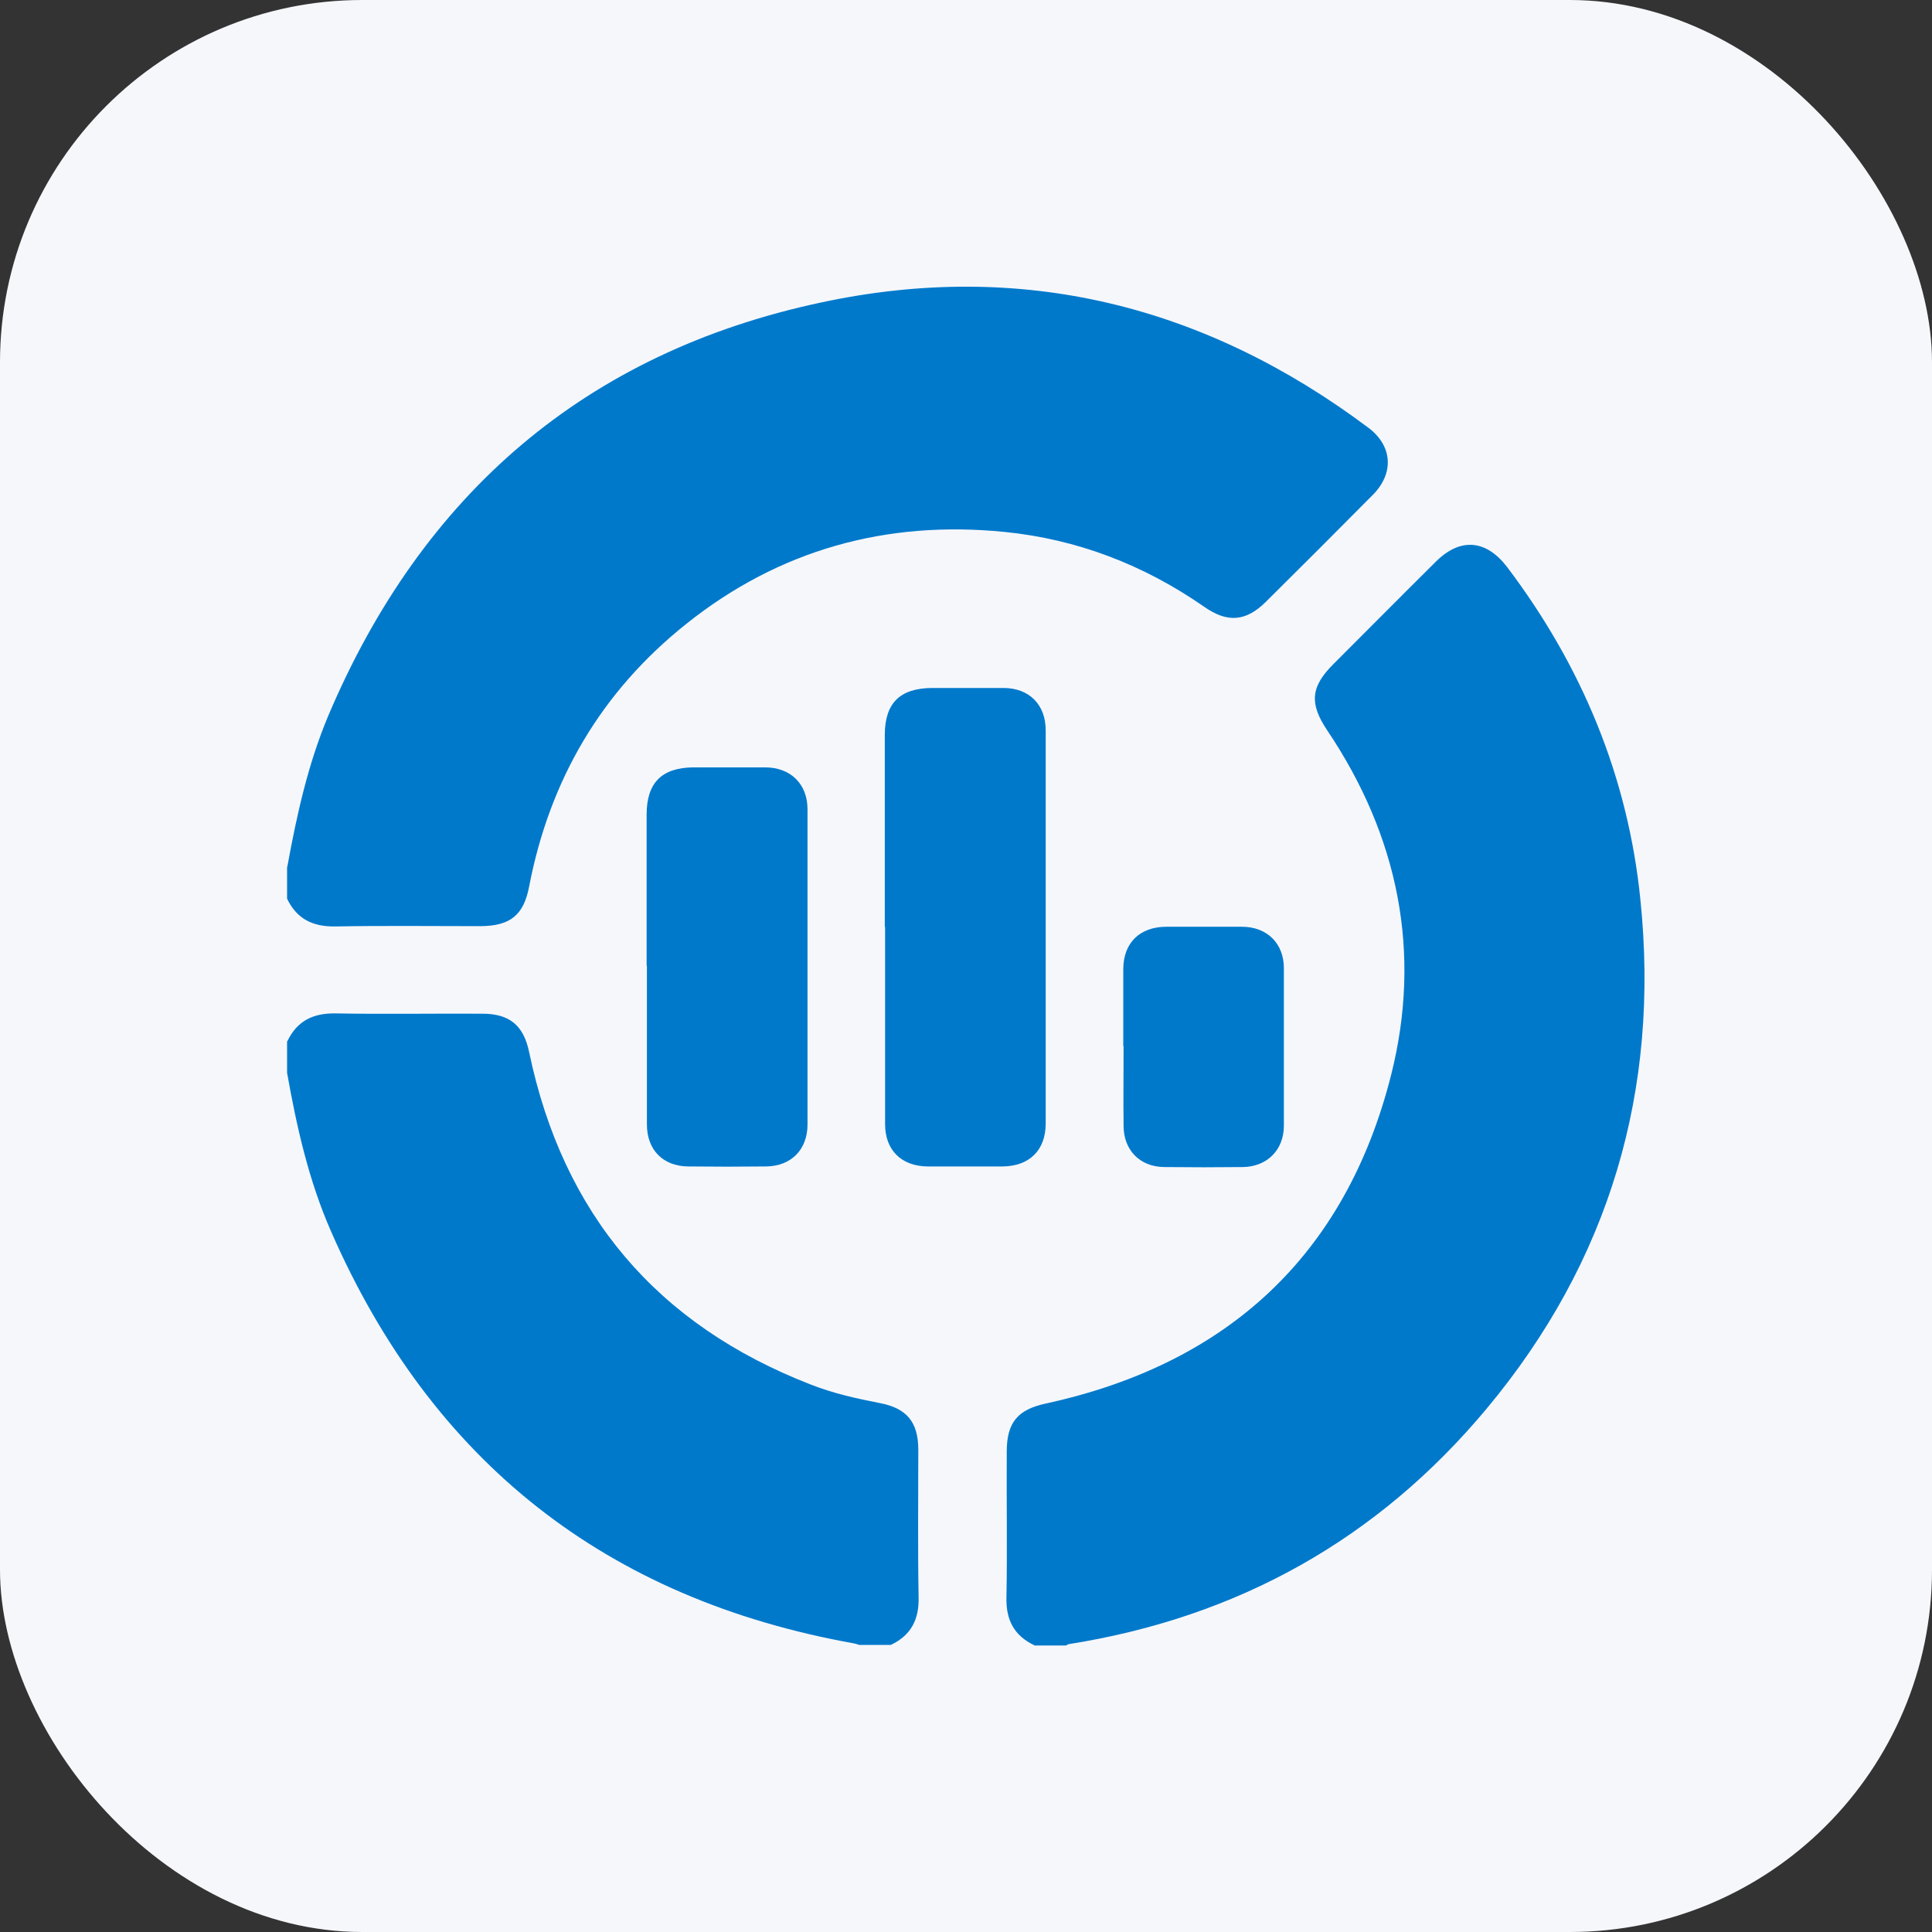
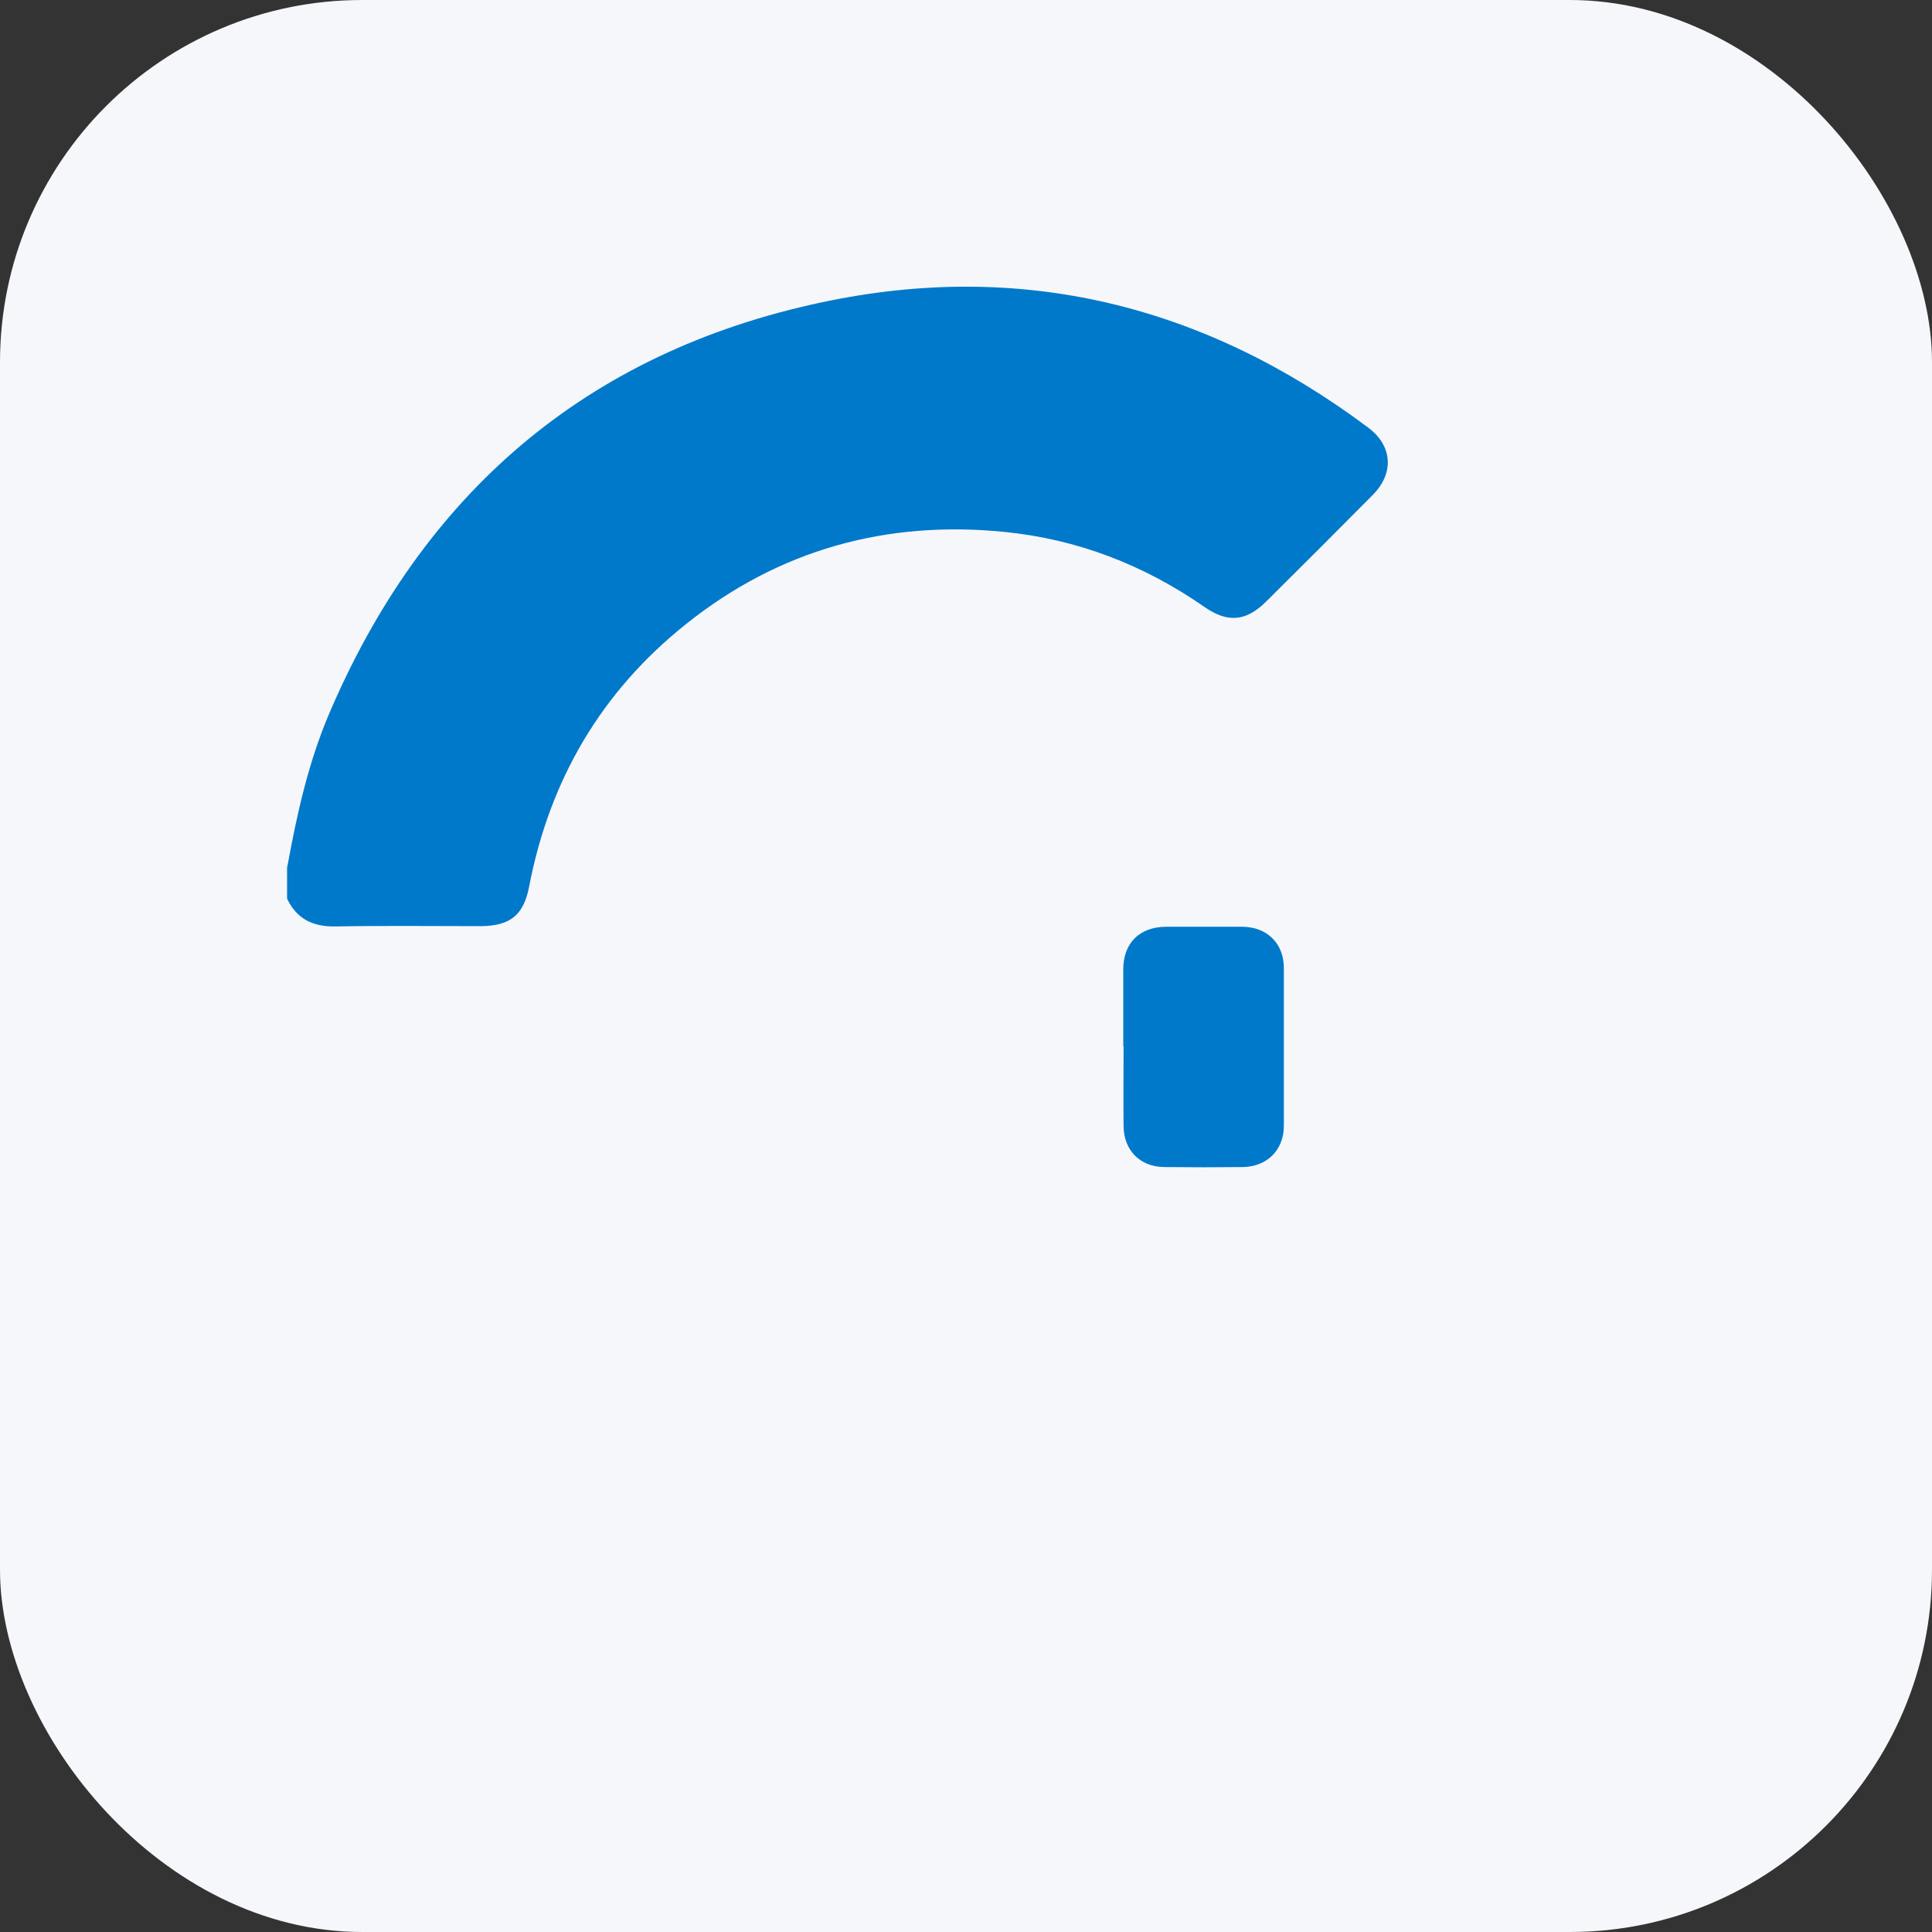
<svg xmlns="http://www.w3.org/2000/svg" id="Layer_1" data-name="Layer 1" width="64" height="64" viewBox="0 0 64 64">
  <rect x="0" y="0" width="64" height="64" fill="#333333" stroke="none" />
  <defs>
    <style>
      .cls-1 {
        fill: #0079cb;
      }

      .cls-1, .cls-2 {
        stroke-width: 0px;
      }

      .cls-2 {
        fill: #f6f7fb;
      }
    </style>
  </defs>
  <rect class="cls-2" width="64" height="64" rx="12" ry="12" />
  <g>
    <path class="cls-1" d="M9.52,28.7c.31-1.7.68-3.38,1.35-4.98,3.11-7.35,8.53-12.04,16.33-13.7,6.62-1.42,12.7.08,18.13,4.15.8.6.86,1.51.14,2.23-1.17,1.18-2.35,2.36-3.54,3.54-.66.65-1.27.7-2.04.16-2-1.39-4.21-2.24-6.62-2.48-3.91-.39-7.46.59-10.54,3.05-2.81,2.24-4.52,5.16-5.2,8.69-.18.95-.62,1.31-1.6,1.32-1.61,0-3.22-.02-4.83.01-.74.01-1.27-.25-1.59-.92v-1.05Z" />
-     <path class="cls-1" d="M34.26,54.5c-.67-.32-.94-.84-.92-1.59.03-1.61,0-3.22.01-4.82,0-.98.37-1.4,1.31-1.6,6-1.31,9.91-4.91,11.42-10.87,1.03-4.07.24-7.92-2.11-11.42-.6-.89-.56-1.45.21-2.21,1.13-1.13,2.25-2.26,3.38-3.38.81-.81,1.67-.74,2.37.18,2.47,3.27,4,6.94,4.41,11.01.65,6.31-1.02,11.98-5.09,16.86-3.61,4.33-8.24,6.91-13.82,7.8-.04,0-.08.03-.12.05h-1.05Z" />
-     <path class="cls-1" d="M9.52,34.49c.32-.67.85-.93,1.59-.92,1.62.03,3.25,0,4.87.01.91,0,1.37.4,1.55,1.28,1.12,5.36,4.23,9.03,9.34,11.01.74.29,1.51.46,2.28.61.89.17,1.27.63,1.27,1.55,0,1.62-.02,3.25.01,4.87.02.75-.25,1.27-.92,1.59h-1.05c-.06-.02-.11-.04-.17-.05-8.2-1.47-13.98-6.01-17.32-13.64-.74-1.68-1.14-3.46-1.46-5.26v-1.05Z" />
-     <path class="cls-1" d="M29.31,30.71c0-2.12,0-4.24,0-6.36,0-1.06.5-1.55,1.56-1.56.79,0,1.58,0,2.37,0,.85,0,1.4.55,1.4,1.4,0,4.34,0,8.69,0,13.03,0,.88-.54,1.41-1.42,1.42-.83,0-1.67,0-2.5,0-.86-.01-1.4-.54-1.4-1.4,0-2.18,0-4.36,0-6.54Z" />
-     <path class="cls-1" d="M21.42,31.99c0-1.67,0-3.33,0-5,0-1.06.5-1.56,1.55-1.57.79,0,1.58,0,2.37,0,.85,0,1.41.55,1.41,1.39,0,3.48,0,6.96,0,10.44,0,.83-.54,1.38-1.37,1.39-.86.01-1.73.01-2.59,0-.83-.01-1.36-.55-1.36-1.39,0-1.75,0-3.51,0-5.26Z" />
    <path class="cls-1" d="M37.21,34.65c0-.85,0-1.7,0-2.54,0-.88.55-1.41,1.43-1.41.83,0,1.67,0,2.5,0,.83,0,1.39.55,1.39,1.37,0,1.74,0,3.48,0,5.22,0,.8-.55,1.35-1.34,1.37-.88.01-1.75.01-2.63,0-.8-.01-1.34-.56-1.34-1.37-.01-.88,0-1.75,0-2.63Z" />
  </g>
</svg>